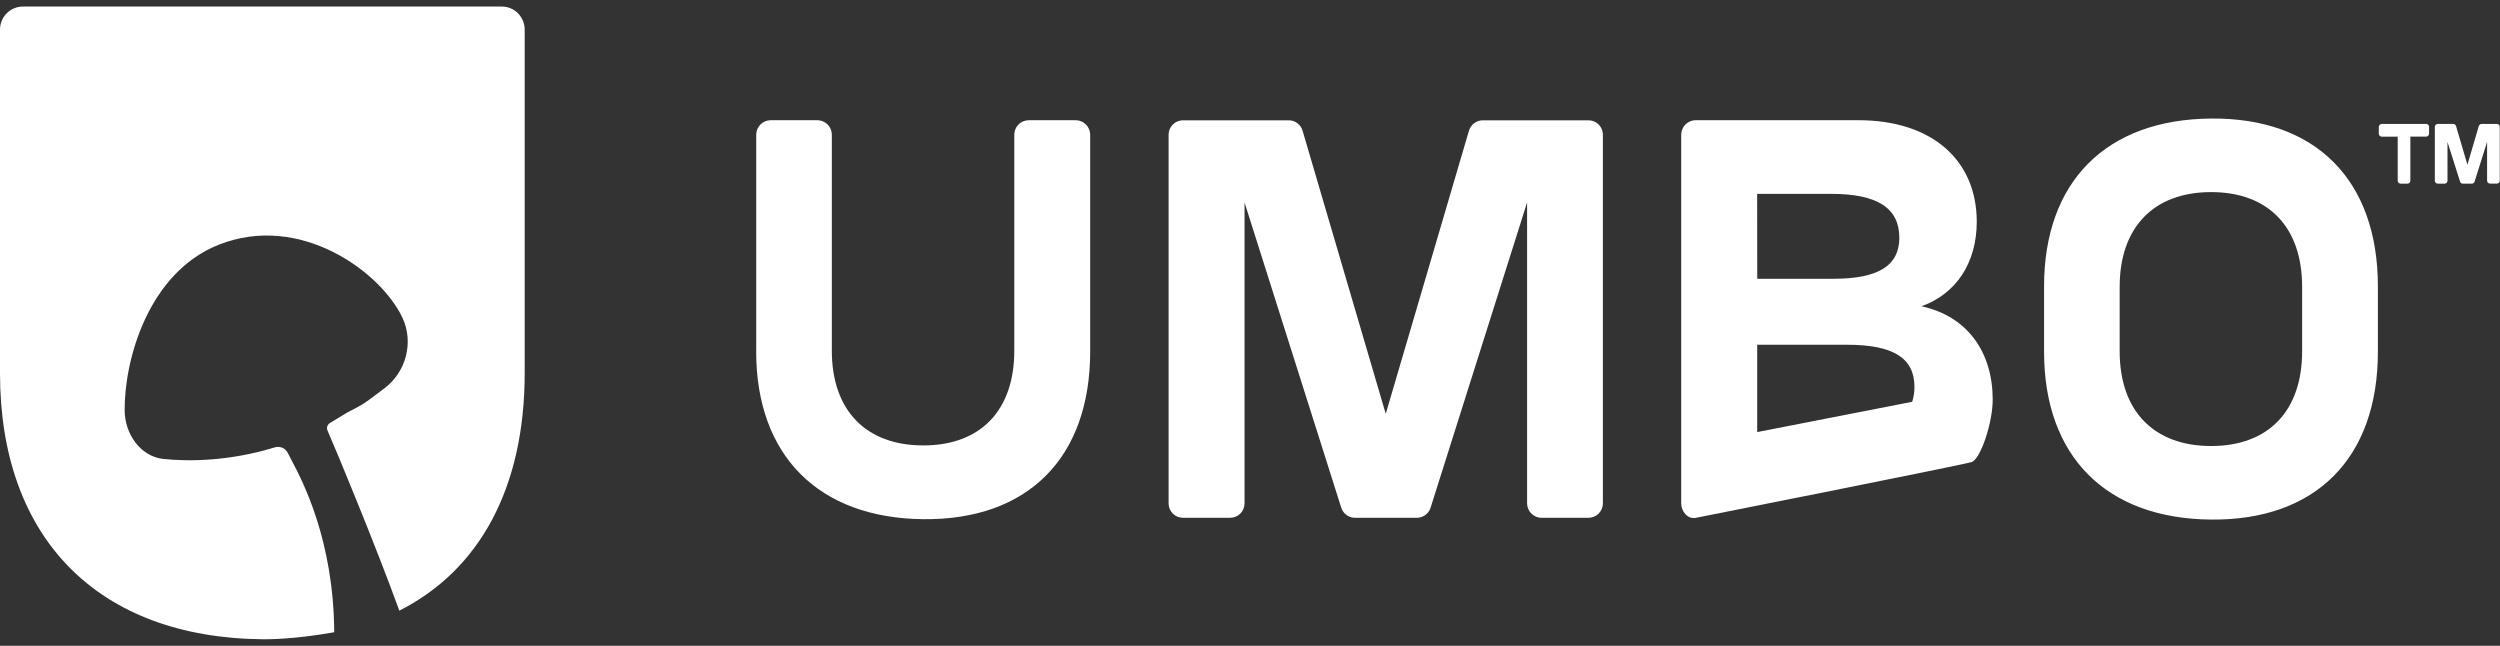
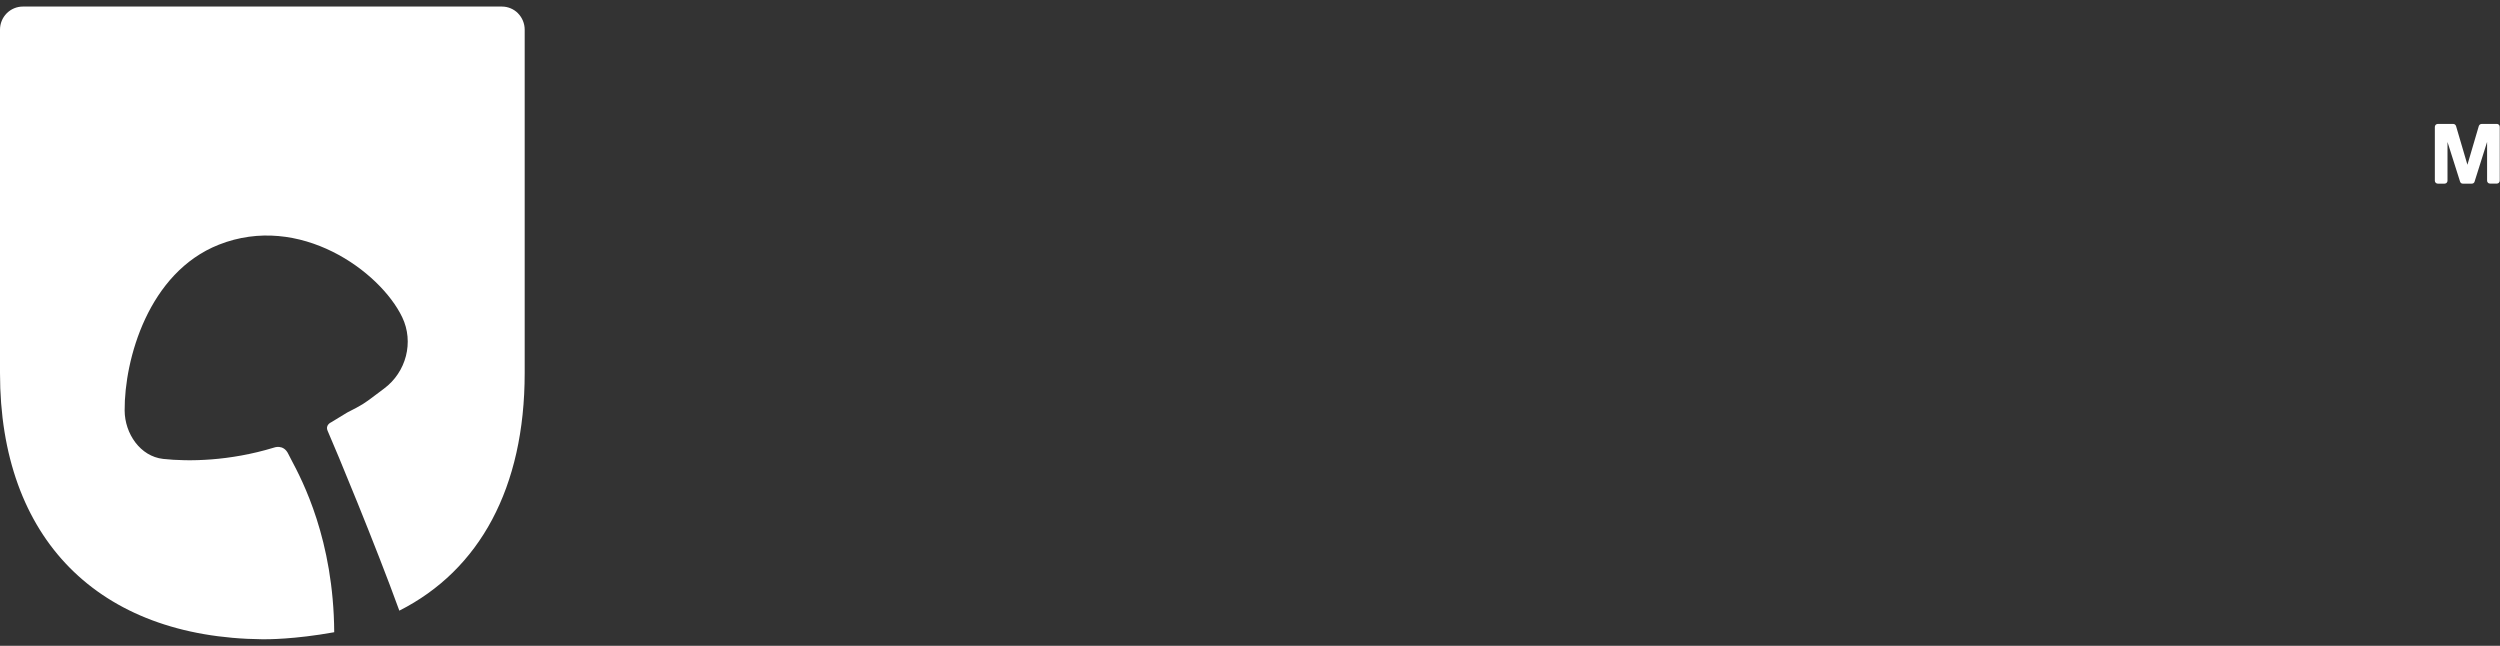
<svg xmlns="http://www.w3.org/2000/svg" width="240" height="62" viewBox="0 0 240 62" fill="none">
  <rect x="0" y="0" width="240" height="62" fill="#333333" stroke="none" />
-   <path d="M228.277 33.766C228.277 43.992 222.295 49.978 212.253 49.879C202.16 49.785 196.23 43.79 196.23 33.766V27.488C196.235 17.464 202.165 11.464 212.253 11.38C222.295 11.285 228.277 17.28 228.277 27.493V33.771V33.766ZM221.004 27.53C221.004 21.813 217.778 18.441 212.267 18.441C206.757 18.441 203.488 21.823 203.488 27.53V33.728C203.488 39.445 206.757 42.818 212.267 42.818C217.778 42.818 221.004 39.445 221.004 33.728V27.53Z" fill="white" />
-   <path d="M72.597 33.728V12.936C72.597 12.563 72.743 12.21 73.007 11.95C73.266 11.686 73.624 11.54 73.992 11.54H78.466C78.65 11.54 78.829 11.578 78.998 11.648C79.168 11.719 79.319 11.823 79.45 11.95C79.578 12.082 79.681 12.233 79.752 12.403C79.822 12.573 79.855 12.752 79.855 12.936V33.672C79.855 39.389 83.124 42.761 88.635 42.761C94.145 42.761 97.372 39.389 97.372 33.672V12.936C97.372 12.752 97.405 12.573 97.475 12.403C97.546 12.233 97.65 12.078 97.777 11.95C97.904 11.818 98.059 11.719 98.229 11.648C98.399 11.578 98.578 11.54 98.761 11.54H103.264C103.631 11.54 103.989 11.686 104.248 11.95C104.507 12.214 104.658 12.568 104.658 12.936V33.728C104.658 43.955 98.677 49.941 88.635 49.842C78.588 49.738 72.593 43.747 72.593 33.728H72.597Z" fill="white" />
-   <path d="M184.488 29.389C187.757 28.219 189.768 25.266 189.768 21.285C189.768 15.38 185.468 11.54 178.412 11.54H162.789C162.605 11.54 162.426 11.573 162.257 11.644C162.087 11.714 161.936 11.818 161.805 11.946C161.677 12.073 161.574 12.229 161.503 12.398C161.432 12.568 161.395 12.748 161.395 12.931V48.318C161.395 49.092 162.012 49.865 162.789 49.714C162.789 49.714 188.449 44.624 189.283 44.356C190.112 44.087 191.299 40.639 191.299 38.356C191.299 33.903 188.962 30.389 184.474 29.403H184.483L184.488 29.389ZM175.793 18.611C180.23 18.611 182.335 19.969 182.335 22.828C182.335 25.497 180.324 26.762 176.024 26.762H168.695L168.686 18.611H175.793ZM183.565 38.573L168.691 41.478V33.096H177.338C181.733 33.096 183.786 34.365 183.786 37.125C183.791 37.615 183.72 38.111 183.569 38.577" fill="white" />
-   <path d="M133.031 39.728L141.019 12.549C141.104 12.262 141.278 12.007 141.519 11.828C141.759 11.649 142.051 11.549 142.348 11.549H152.493C152.86 11.549 153.214 11.696 153.473 11.955C153.732 12.214 153.878 12.568 153.878 12.941V48.318C153.878 48.686 153.732 49.04 153.473 49.304C153.214 49.563 152.86 49.709 152.493 49.709H147.99C147.623 49.709 147.27 49.563 147.011 49.304C146.751 49.044 146.601 48.691 146.601 48.318V19.436L137.336 48.738C137.247 49.021 137.072 49.266 136.832 49.441C136.592 49.615 136.305 49.709 136.013 49.709H130.083C129.786 49.709 129.499 49.615 129.263 49.441C129.028 49.266 128.849 49.021 128.759 48.738L119.476 19.436V48.318C119.476 48.686 119.33 49.04 119.071 49.304C118.812 49.563 118.459 49.709 118.091 49.709H113.574C113.391 49.709 113.212 49.672 113.042 49.606C112.873 49.535 112.722 49.431 112.59 49.304C112.463 49.176 112.359 49.021 112.288 48.851C112.218 48.681 112.185 48.502 112.185 48.318V12.941C112.185 12.757 112.223 12.578 112.288 12.408C112.359 12.238 112.458 12.087 112.59 11.955C112.717 11.828 112.873 11.724 113.042 11.653C113.212 11.582 113.391 11.549 113.574 11.549H123.72C124.021 11.549 124.313 11.649 124.549 11.828C124.789 12.007 124.963 12.262 125.048 12.549L133.031 39.728Z" fill="white" />
-   <path d="M232.911 11.898H228.649C228.574 11.898 228.503 11.927 228.451 11.983C228.399 12.035 228.366 12.106 228.366 12.181V12.837C228.366 12.912 228.395 12.983 228.451 13.035C228.503 13.087 228.574 13.12 228.649 13.12H230.18V17.346C230.18 17.422 230.208 17.493 230.26 17.545C230.312 17.596 230.382 17.63 230.458 17.63H231.117C231.155 17.63 231.192 17.62 231.225 17.606C231.258 17.592 231.291 17.573 231.315 17.545C231.343 17.516 231.362 17.488 231.376 17.455C231.39 17.422 231.395 17.384 231.395 17.346V13.115H232.911C232.987 13.115 233.058 13.087 233.109 13.03C233.161 12.979 233.189 12.908 233.189 12.832V12.177C233.189 12.101 233.161 12.03 233.109 11.979C233.058 11.927 232.987 11.894 232.911 11.894V11.898Z" fill="white" />
  <path d="M239.722 11.898H238.238C238.177 11.898 238.121 11.917 238.069 11.955C238.022 11.993 237.984 12.04 237.965 12.101L236.872 15.818L235.78 12.101C235.761 12.045 235.728 11.993 235.676 11.955C235.629 11.917 235.568 11.898 235.507 11.898H234.023C233.948 11.898 233.877 11.927 233.825 11.983C233.773 12.035 233.745 12.106 233.745 12.181V17.346C233.745 17.422 233.773 17.493 233.825 17.545C233.877 17.596 233.948 17.63 234.023 17.63H234.682C234.72 17.63 234.753 17.62 234.791 17.606C234.824 17.592 234.857 17.573 234.88 17.545C234.908 17.516 234.927 17.488 234.941 17.455C234.956 17.422 234.96 17.384 234.96 17.346V13.63L236.166 17.436C236.185 17.493 236.218 17.545 236.265 17.578C236.312 17.611 236.369 17.63 236.43 17.63H237.296C237.358 17.63 237.414 17.611 237.461 17.578C237.508 17.545 237.546 17.493 237.56 17.436L238.761 13.625V17.342C238.761 17.38 238.766 17.417 238.78 17.45C238.794 17.483 238.813 17.516 238.841 17.54C238.865 17.568 238.898 17.587 238.931 17.601C238.964 17.615 239.001 17.625 239.039 17.625H239.698C239.774 17.625 239.844 17.596 239.896 17.54C239.948 17.488 239.976 17.417 239.976 17.342V12.177C239.976 12.101 239.948 12.03 239.896 11.979C239.844 11.927 239.774 11.894 239.703 11.894L239.722 11.898Z" fill="white" />
  <path d="M48.185 0.63C48.764 0.63 49.325 0.865 49.734 1.279H49.728C50.137 1.693 50.37 2.26 50.37 2.846V35.817C50.37 46.819 46.044 54.724 38.336 58.623C36.086 52.413 32.235 43.13 31.457 41.369C31.2 40.788 31.789 40.542 31.789 40.542L33.333 39.602C34.825 38.843 34.934 38.76 36.015 37.946C36.247 37.771 36.524 37.562 36.869 37.305C38.997 35.724 39.757 32.841 38.611 30.45C36.493 26.043 28.776 20.413 21.001 23.493C14.263 26.163 11.935 34.475 11.966 39.414C11.98 41.641 13.471 43.811 15.659 44.055C18.105 44.322 22.023 44.274 26.287 42.974C26.287 42.974 27.212 42.599 27.676 43.575C27.739 43.708 27.836 43.892 27.959 44.124C29.022 46.13 32.029 51.806 32.085 60.694C28.22 61.391 25.604 61.373 25.233 61.37C25.217 61.37 25.205 61.37 25.198 61.37C9.422 61.211 0 51.704 0 35.817V2.846C0 2.26 0.233 1.693 0.642 1.279C1.052 0.865 1.612 0.63 2.192 0.63H48.185Z" fill="white" />
</svg>